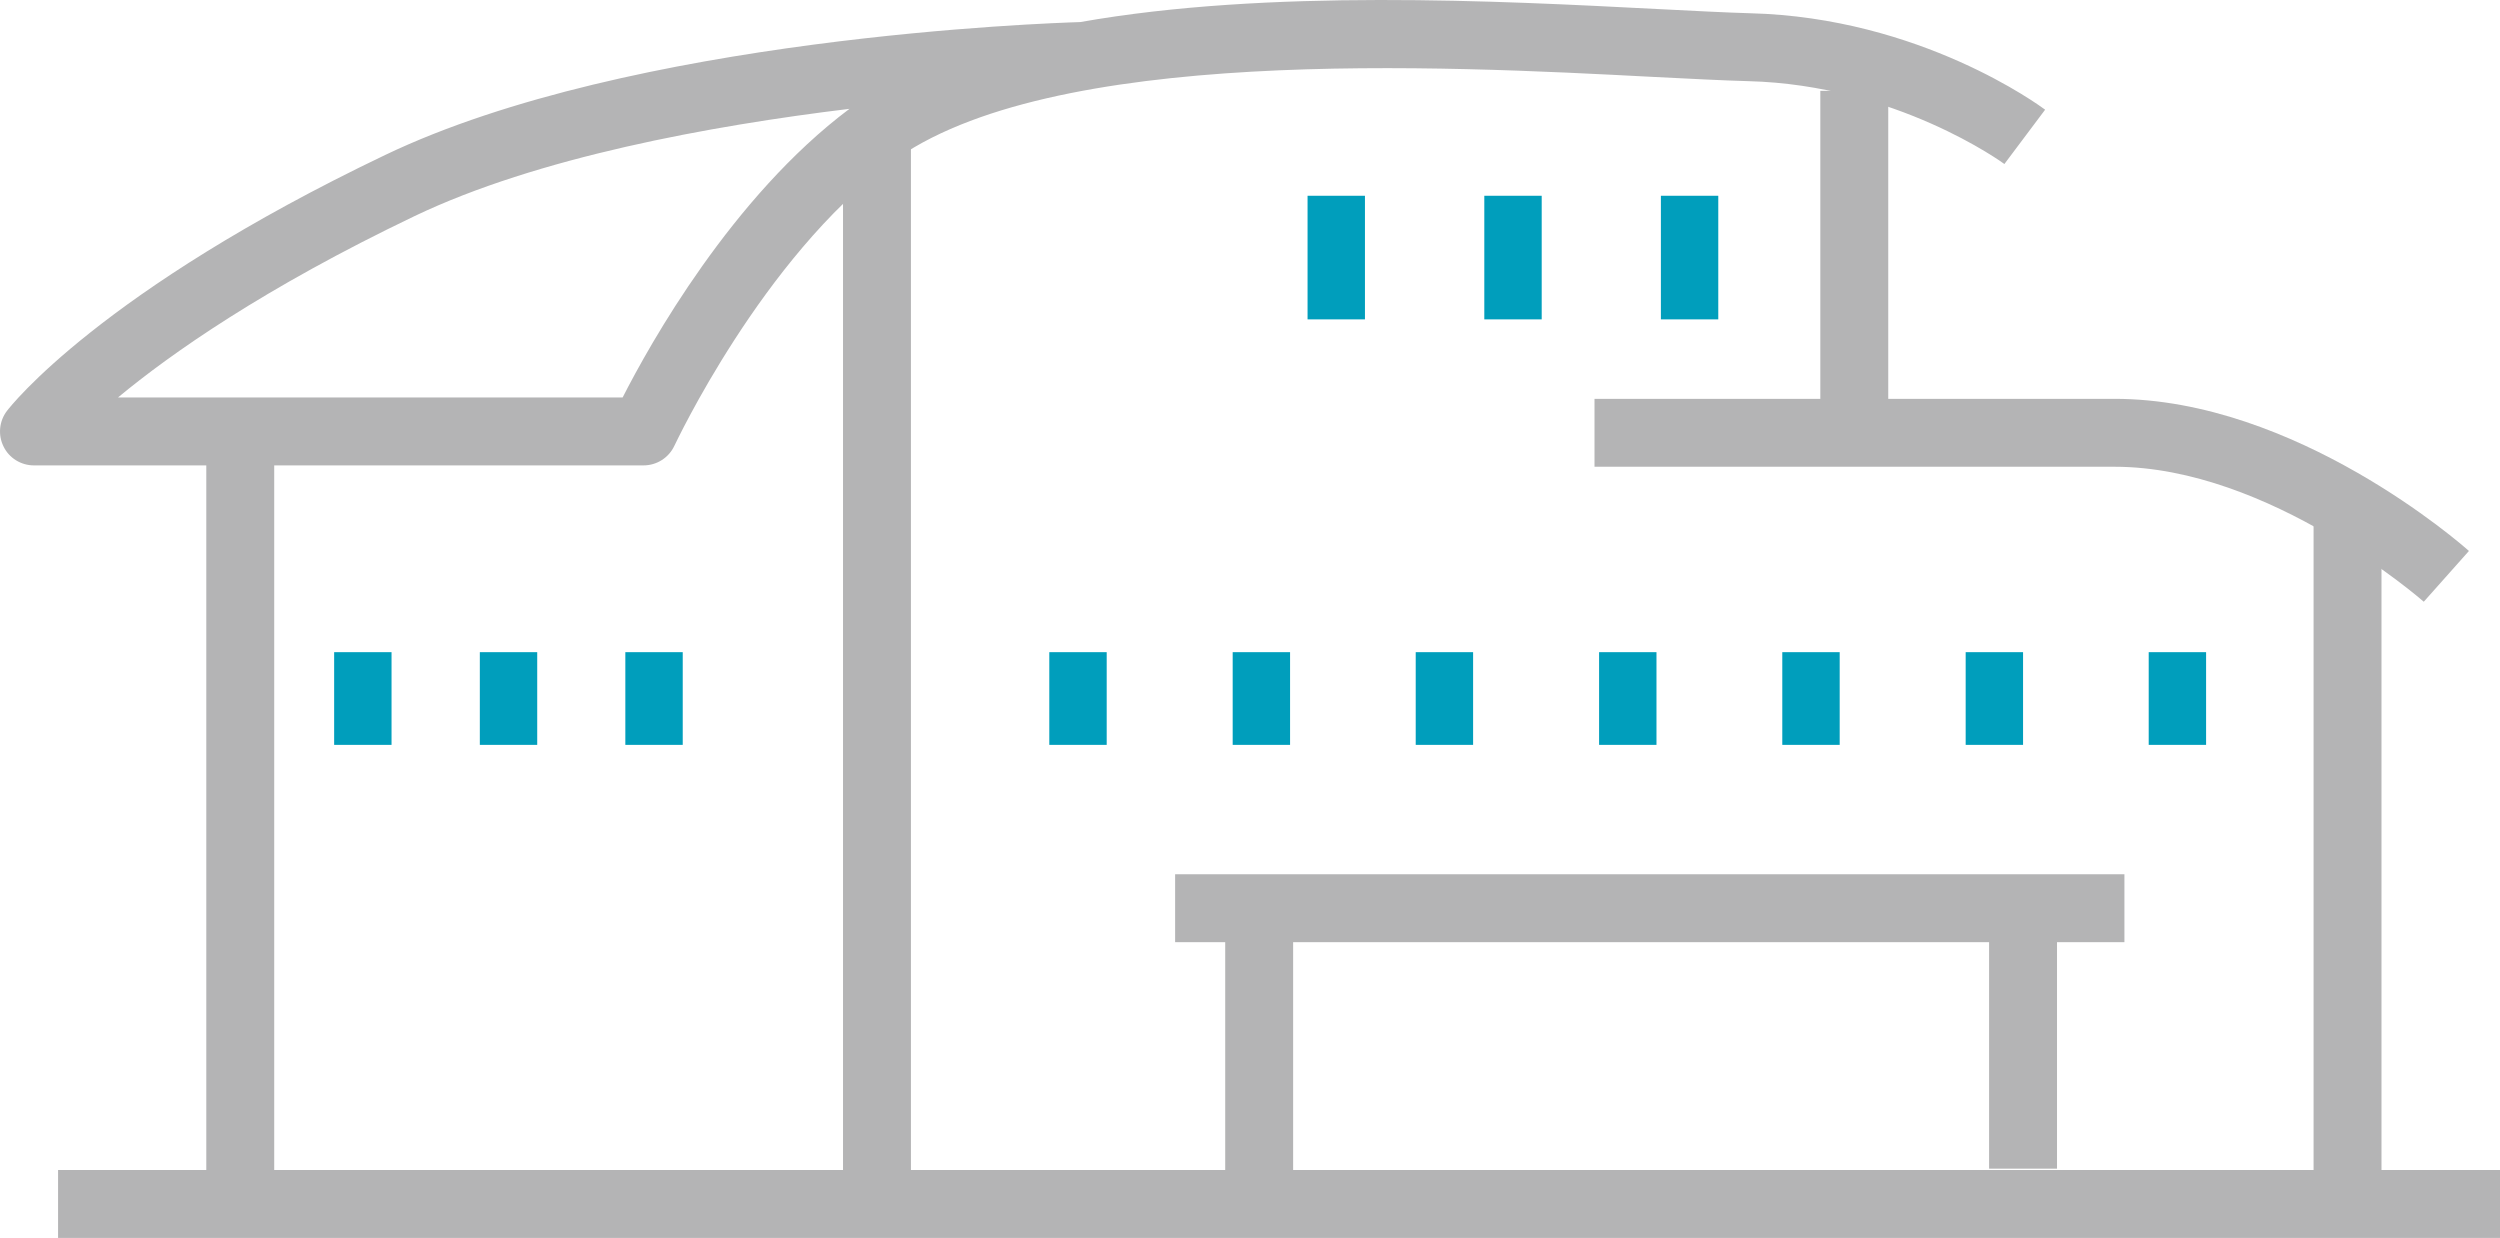
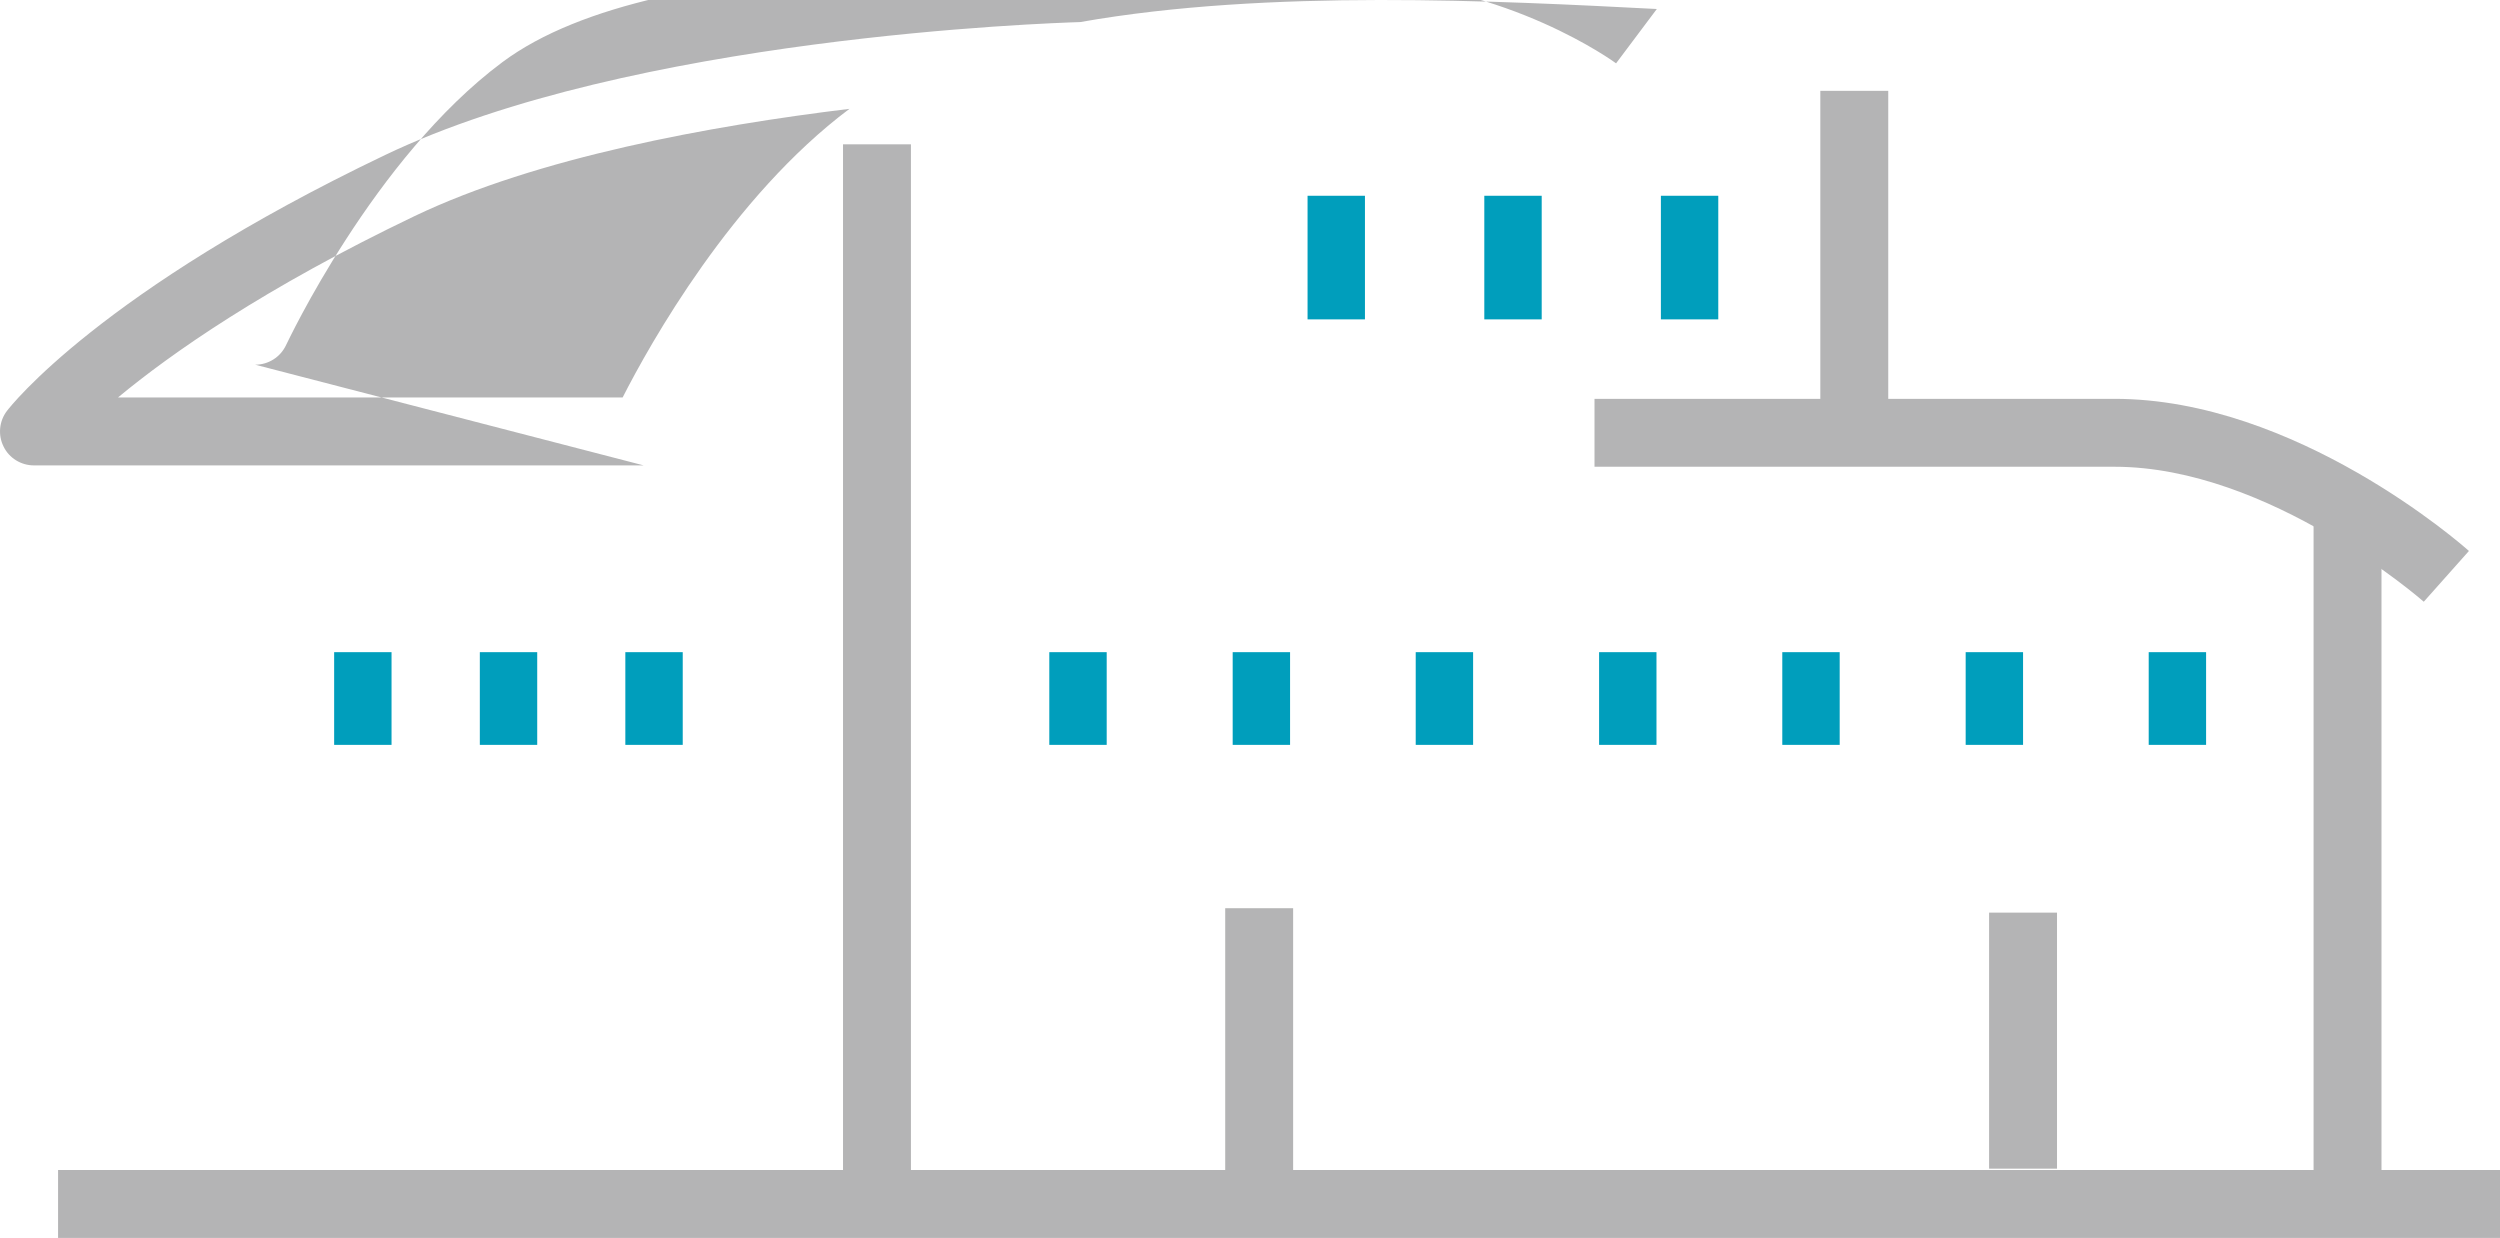
<svg xmlns="http://www.w3.org/2000/svg" id="_レイヤー_2" viewBox="0 0 147.24 72.91">
  <defs>
    <style>.cls-1{fill:#009ebc;}.cls-2{fill:#b4b4b5;}</style>
  </defs>
  <g id="_レイヤー_1-2">
    <g>
      <path class="cls-2" d="M142.75,35.44c-.09-.08-9.08-7.95-18.21-7.95h-30.63v-4h30.63c10.67,0,20.46,8.59,20.87,8.96l-2.66,2.99Z" />
-       <path class="cls-2" d="M37.91,27.41H2c-.76,0-1.46-.43-1.79-1.11-.34-.68-.26-1.5,.2-2.1,.22-.29,5.52-7.06,22.27-15.07C37.2,2.18,61.74,1.36,63.62,1.3,74.68-.66,88.25,.05,97.58,.53c2.18,.11,4.06,.21,5.49,.25,10.03,.25,17.08,5.46,17.38,5.68l-2.4,3.2c-.06-.05-6.38-4.66-15.08-4.88-1.49-.04-3.39-.14-5.6-.25-12.45-.65-35.63-1.86-44.91,5.06-7.58,5.64-12.68,16.55-12.74,16.66-.33,.71-1.04,1.16-1.82,1.16ZM6.96,23.41h29.71c1.6-3.14,6.44-11.82,13.36-17-8.21,1-18.39,2.86-25.62,6.32-8.88,4.25-14.36,8.11-17.45,10.67Z" />
+       <path class="cls-2" d="M37.91,27.41H2c-.76,0-1.46-.43-1.79-1.11-.34-.68-.26-1.5,.2-2.1,.22-.29,5.52-7.06,22.27-15.07C37.2,2.18,61.74,1.36,63.62,1.3,74.68-.66,88.25,.05,97.58,.53l-2.4,3.2c-.06-.05-6.38-4.66-15.08-4.88-1.49-.04-3.39-.14-5.6-.25-12.45-.65-35.63-1.86-44.91,5.06-7.58,5.64-12.68,16.55-12.74,16.66-.33,.71-1.04,1.16-1.82,1.16ZM6.96,23.41h29.71c1.6-3.14,6.44-11.82,13.36-17-8.21,1-18.39,2.86-25.62,6.32-8.88,4.25-14.36,8.11-17.45,10.67Z" />
      <rect class="cls-2" x="49.65" y="8.5" width="4" height="61.95" />
-       <rect class="cls-2" x="12.15" y="25.93" width="4" height="44.52" />
      <rect class="cls-2" x="136.26" y="29.72" width="4" height="40.73" />
      <rect class="cls-2" x="107.21" y="5.35" width="4" height="19.88" />
      <rect class="cls-2" x="3.42" y="68.91" width="143.82" height="4" />
-       <rect class="cls-2" x="69.21" y="51.49" width="55.91" height="4" />
      <g>
        <rect class="cls-2" x="117.15" y="53.75" width="4" height="15.08" />
        <rect class="cls-2" x="72.16" y="53.49" width="4" height="15.6" />
      </g>
      <g>
        <rect class="cls-1" x="97.82" y="11.54" width="3.38" height="7.28" transform="translate(199.02 30.35) rotate(-180)" />
        <rect class="cls-1" x="77.02" y="11.54" width="3.38" height="7.28" transform="translate(157.41 30.35) rotate(-180)" />
        <rect class="cls-1" x="87.42" y="11.54" width="3.38" height="7.28" transform="translate(178.22 30.35) rotate(-180)" />
      </g>
      <g>
        <rect class="cls-1" x="126.56" y="38.41" width="3.38" height="5.46" transform="translate(256.49 82.28) rotate(-180)" />
        <rect class="cls-1" x="104.97" y="38.41" width="3.38" height="5.46" transform="translate(213.32 82.28) rotate(-180)" />
        <rect class="cls-1" x="115.76" y="38.41" width="3.38" height="5.46" transform="translate(234.91 82.28) rotate(-180)" />
        <rect class="cls-1" x="94.18" y="38.41" width="3.38" height="5.46" transform="translate(191.74 82.28) rotate(-180)" />
        <rect class="cls-1" x="72.59" y="38.41" width="3.38" height="5.46" transform="translate(148.57 82.28) rotate(-180)" />
        <rect class="cls-1" x="83.39" y="38.41" width="3.38" height="5.46" transform="translate(170.15 82.28) rotate(-180)" />
        <rect class="cls-1" x="61.8" y="38.41" width="3.38" height="5.46" transform="translate(126.98 82.28) rotate(-180)" />
      </g>
      <g>
        <rect class="cls-1" x="36.84" y="38.41" width="3.38" height="5.46" transform="translate(77.05 82.28) rotate(-180)" />
        <rect class="cls-1" x="19.67" y="38.41" width="3.38" height="5.46" transform="translate(42.73 82.28) rotate(-180)" />
        <rect class="cls-1" x="28.25" y="38.41" width="3.38" height="5.46" transform="translate(59.89 82.28) rotate(-180)" />
      </g>
    </g>
  </g>
</svg>